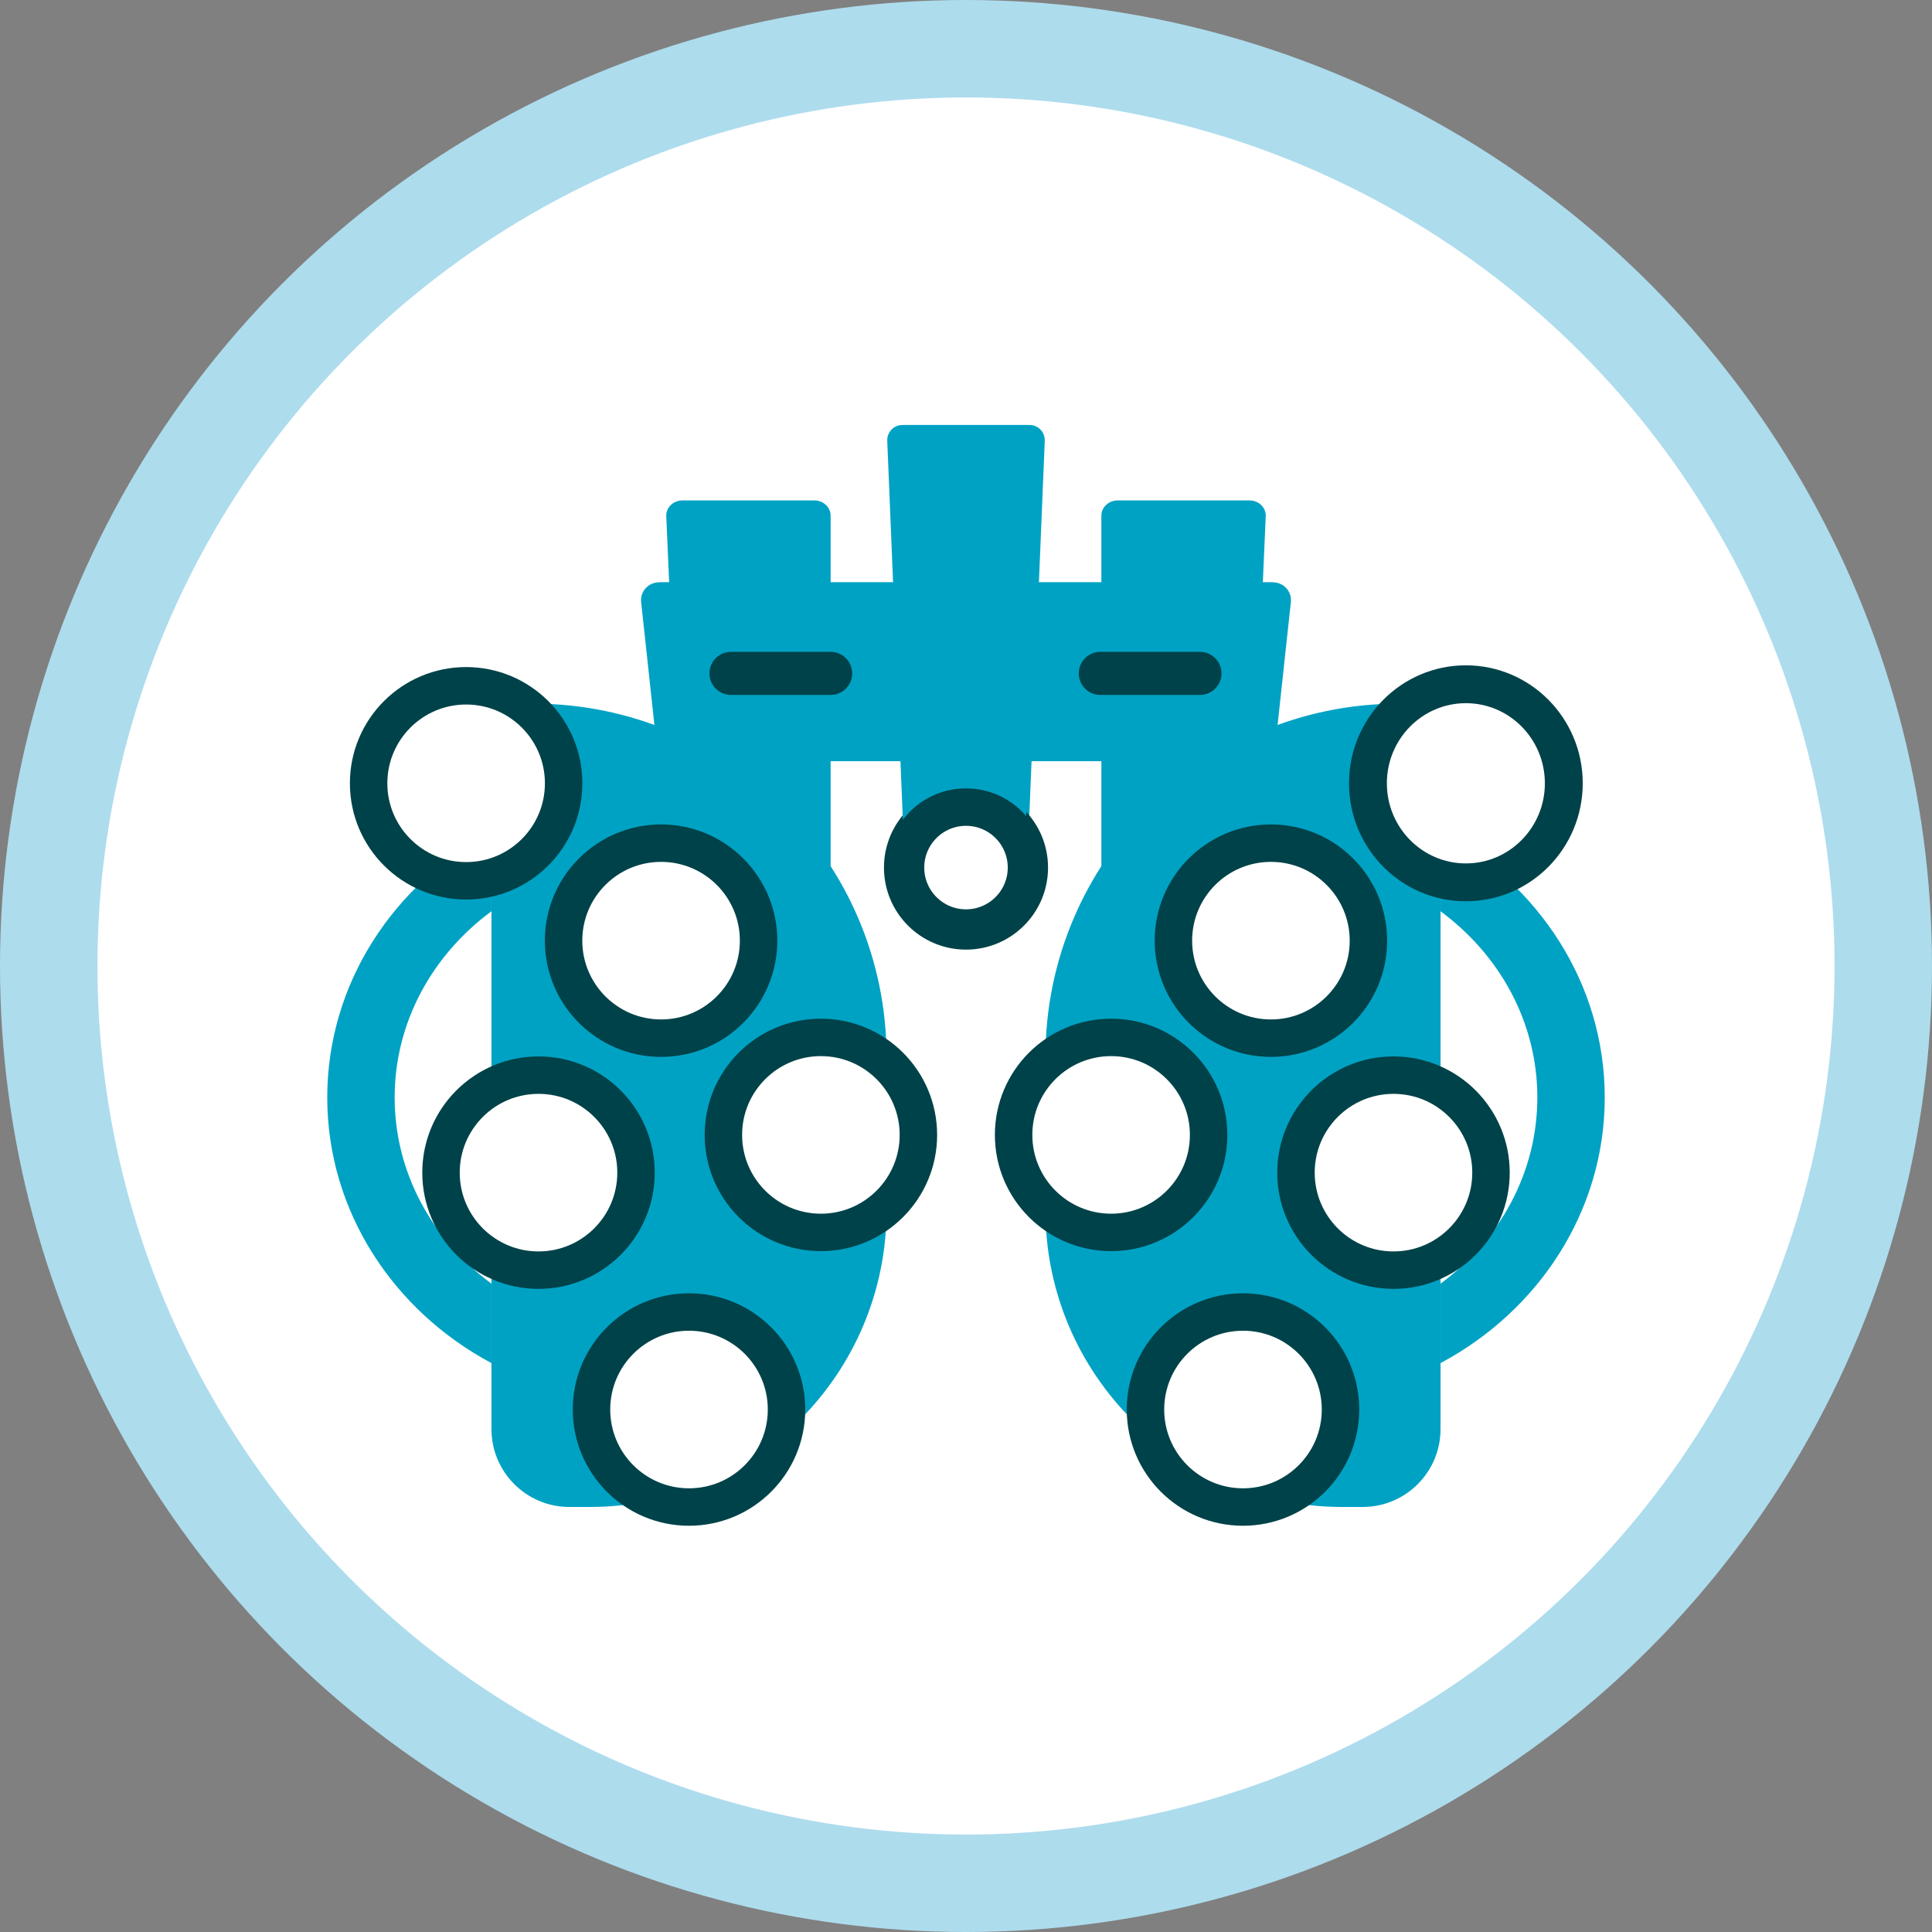
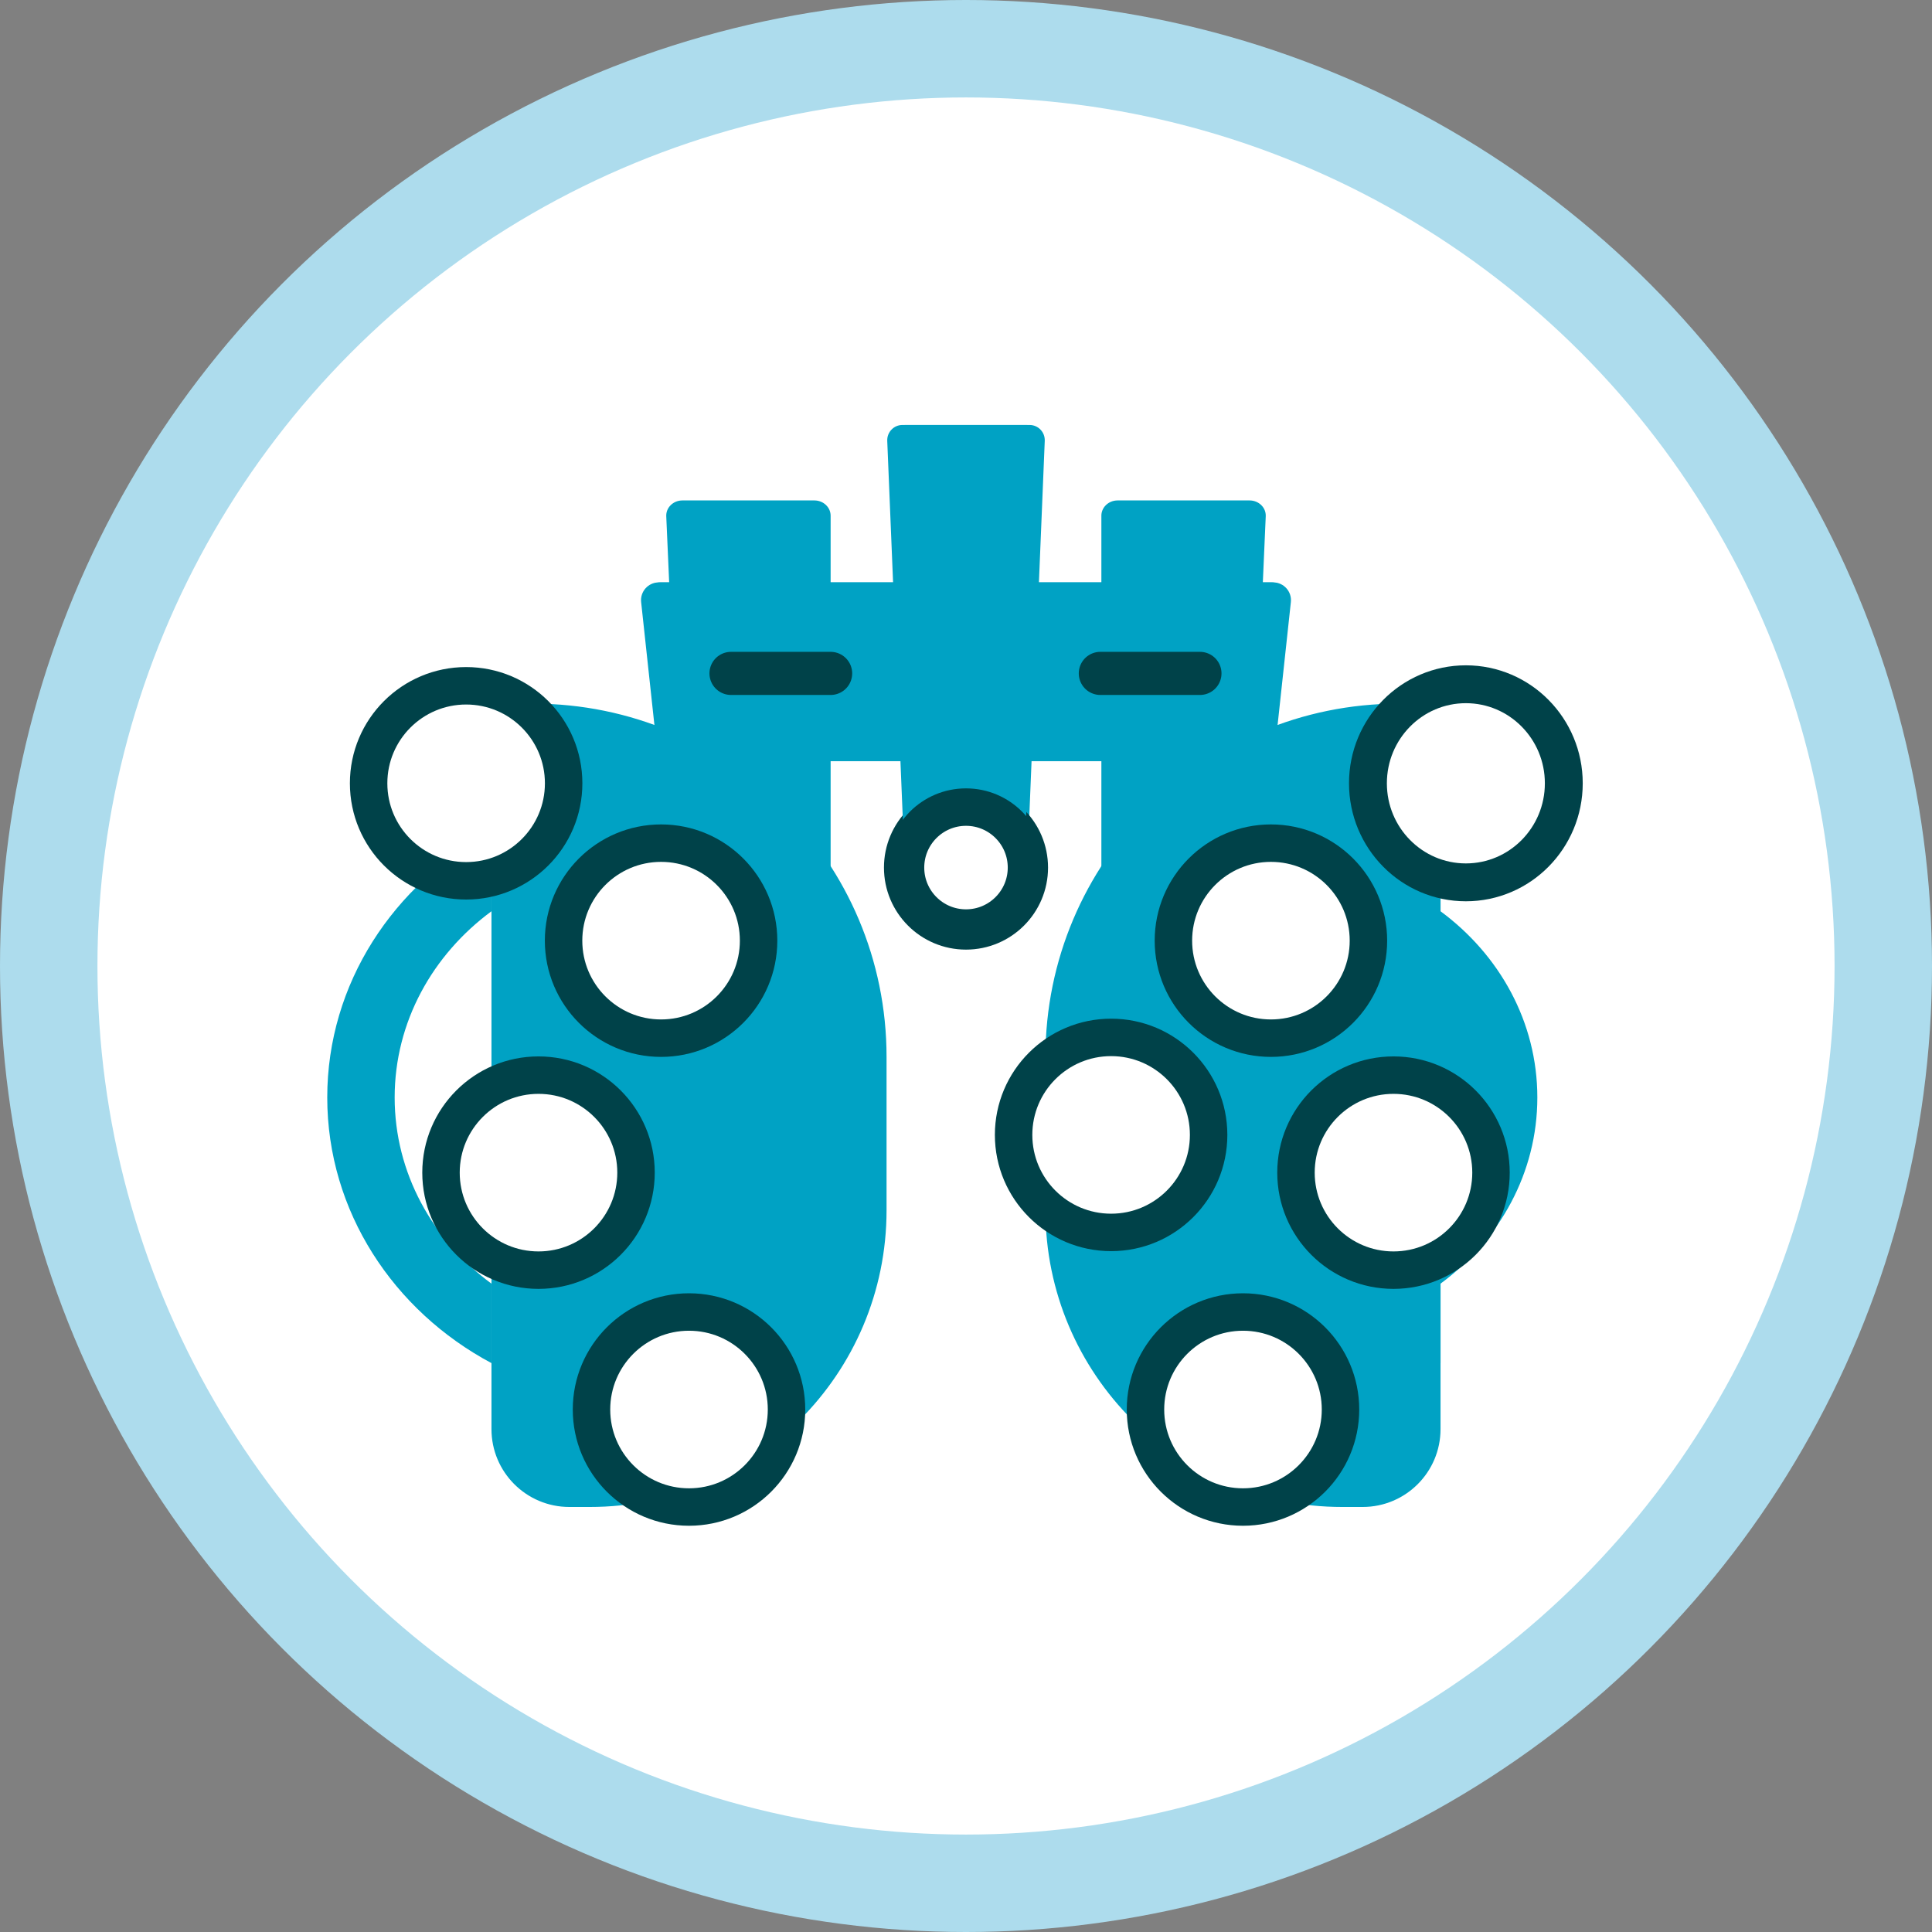
<svg xmlns="http://www.w3.org/2000/svg" id="Livello_1" data-name="Livello 1" version="1.1" viewBox="0 0 276 276">
  <rect x="0" y="0" width="276" height="276" fill="#808080" stroke="none" />
  <defs>
    <style>
      .cls-1, .cls-2 {
        stroke-width: 6.16px;
      }

      .cls-1, .cls-2, .cls-3, .cls-4 {
        stroke: #004249;
        stroke-linecap: round;
        stroke-linejoin: round;
      }

      .cls-1, .cls-5, .cls-3, .cls-4, .cls-6 {
        fill: #fff;
      }

      .cls-7 {
        fill: #addced;
      }

      .cls-7, .cls-8, .cls-6, .cls-9 {
        stroke-width: 0px;
      }

      .cls-8, .cls-2 {
        fill: none;
      }

      .cls-3 {
        stroke-width: 5.35px;
      }

      .cls-10 {
        clip-path: url(#clippath);
      }

      .cls-4 {
        stroke-width: 5.41px;
      }

      .cls-9 {
        fill: #00a2c4;
      }
    </style>
    <clipPath id="clippath">
      <circle class="cls-6" cx="138" cy="138" r="124.08" />
    </clipPath>
  </defs>
  <circle class="cls-7" cx="138" cy="138" r="138" />
  <g>
    <g>
      <circle class="cls-5" cx="138" cy="138" r="124.08" />
      <g class="cls-10">
        <circle class="cls-8" cx="138" cy="138" r="124.08" />
      </g>
    </g>
    <g>
      <g>
        <g>
          <path class="cls-9" d="M205.79,102.64v101.52c0,6.14-4.98,11.12-11.12,11.12h-2.93c-23.41,0-42.39-18.98-42.39-42.39v-21.9c0-27.87,22.6-50.47,50.47-50.47h3.86c1.16,0,2.11.94,2.11,2.11Z" />
          <path class="cls-9" d="M179.69,108.73h-83.15c-1.29,0-2.38-.98-2.52-2.26l-2.21-20.46c-.16-1.5,1.01-2.81,2.52-2.81h87.56c1.51,0,2.68,1.31,2.52,2.81l-2.21,20.46c-.14,1.29-1.23,2.26-2.52,2.26Z" />
          <path class="cls-9" d="M144.51,127.46h-12.57c-1.17,0-2.13-.92-2.17-2.09l-2.57-62.39c-.05-1.24.94-2.27,2.17-2.27h17.71c1.24,0,2.22,1.03,2.17,2.27l-2.57,62.39c-.05,1.17-1.01,2.09-2.17,2.09Z" />
          <path class="cls-9" d="M175.76,138.24h-16.11c-1.24,0-2.26-.92-2.31-2.09v-62.39c-.05-1.24,1-2.27,2.32-2.27h18.85c1.32,0,2.37,1.03,2.31,2.27l-2.74,62.39c-.05,1.17-1.07,2.09-2.31,2.09Z" />
          <circle class="cls-1" cx="138" cy="123.94" r="8.64" />
-           <path class="cls-9" d="M205.79,118.83v11.35c8.42,6.21,13.83,15.82,13.83,26.6s-5.41,20.39-13.83,26.6v11.35c13.99-7.46,23.46-21.68,23.46-37.95s-9.47-30.49-23.46-37.95Z" />
+           <path class="cls-9" d="M205.79,118.83v11.35c8.42,6.21,13.83,15.82,13.83,26.6s-5.41,20.39-13.83,26.6v11.35s-9.47-30.49-23.46-37.95Z" />
          <circle class="cls-3" cx="181.56" cy="134.38" r="13.93" />
          <ellipse class="cls-4" cx="209.41" cy="111.9" rx="13.99" ry="14.15" />
          <circle class="cls-3" cx="199.07" cy="167.52" r="13.93" />
          <circle class="cls-3" cx="158.73" cy="162.13" r="13.93" />
          <circle class="cls-3" cx="177.57" cy="201.36" r="13.93" />
        </g>
        <g>
          <path class="cls-9" d="M70.21,102.64v101.52c0,6.14,4.98,11.12,11.12,11.12h2.93c23.41,0,42.39-18.98,42.39-42.39v-21.9c0-27.87-22.6-50.47-50.47-50.47h-3.86c-1.16,0-2.11.94-2.11,2.11Z" />
          <path class="cls-9" d="M96.31,108.73h83.15c1.29,0,2.38-.98,2.52-2.26l2.21-20.46c.16-1.5-1.01-2.81-2.52-2.81h-87.56c-1.51,0-2.68,1.31-2.52,2.81l2.21,20.46c.14,1.29,1.23,2.26,2.52,2.26Z" />
          <path class="cls-9" d="M131.49,127.46h12.57c1.17,0,2.13-.92,2.17-2.09l2.57-62.39c.05-1.24-.94-2.27-2.17-2.27h-17.71c-1.24,0-2.22,1.03-2.17,2.27l2.57,62.39c.05,1.17,1.01,2.09,2.17,2.09Z" />
          <path class="cls-9" d="M100.24,138.24h16.11c1.24,0,2.26-.92,2.31-2.09v-62.39c.05-1.24-1-2.27-2.32-2.27h-18.85c-1.32,0-2.37,1.03-2.31,2.27l2.74,62.39c.05,1.17,1.07,2.09,2.31,2.09Z" />
          <circle class="cls-3" cx="138" cy="123.94" r="8.64" />
          <path class="cls-9" d="M46.75,156.78c0,16.26,9.47,30.49,23.46,37.95v-11.35c-8.42-6.21-13.83-15.82-13.83-26.6,0-10.77,5.41-20.39,13.83-26.6v-11.35c-13.99,7.46-23.46,21.68-23.46,37.95Z" />
          <circle class="cls-3" cx="94.44" cy="134.38" r="13.93" />
          <circle class="cls-3" cx="66.59" cy="111.9" r="13.93" />
          <circle class="cls-3" cx="76.93" cy="167.52" r="13.93" />
-           <circle class="cls-3" cx="117.27" cy="162.13" r="13.93" />
          <circle class="cls-3" cx="98.43" cy="201.36" r="13.93" />
        </g>
      </g>
      <path class="cls-2" d="M157.37,96.2c-.06,0-.12,0-.18,0h14.23" />
      <path class="cls-2" d="M104.61,96.2c-.06,0-.12,0-.18,0h14.23" />
    </g>
  </g>
</svg>